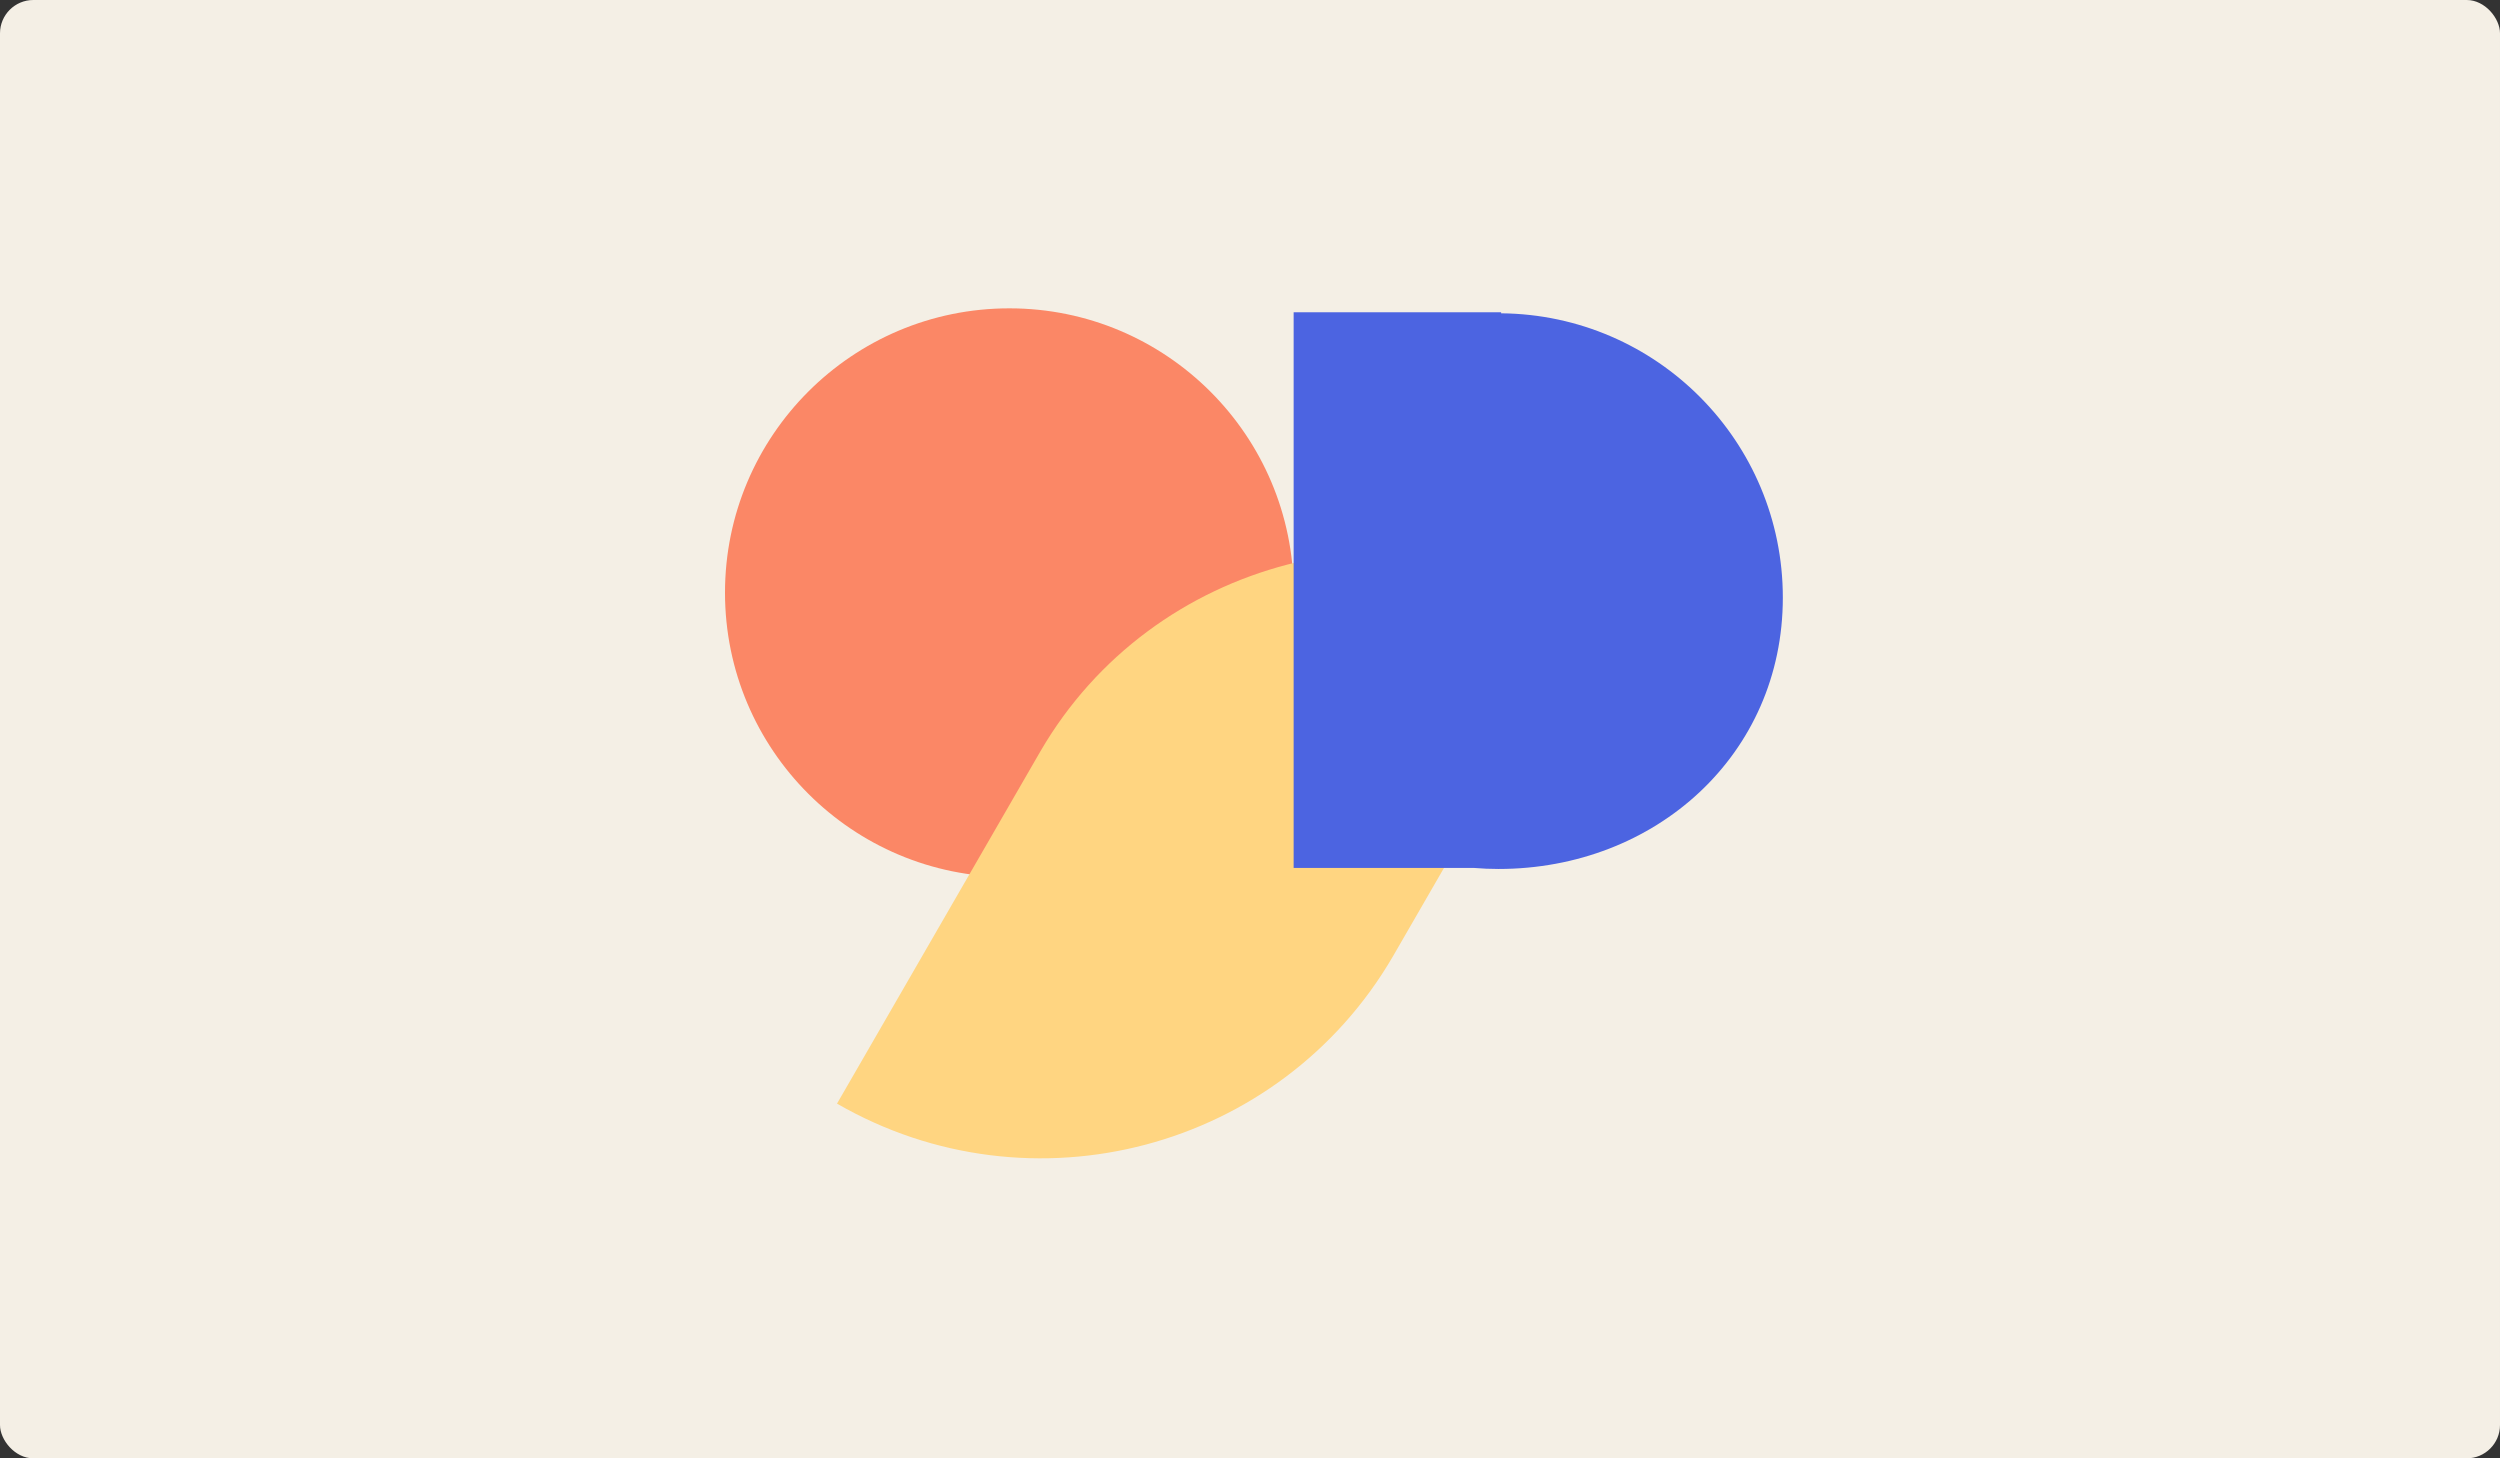
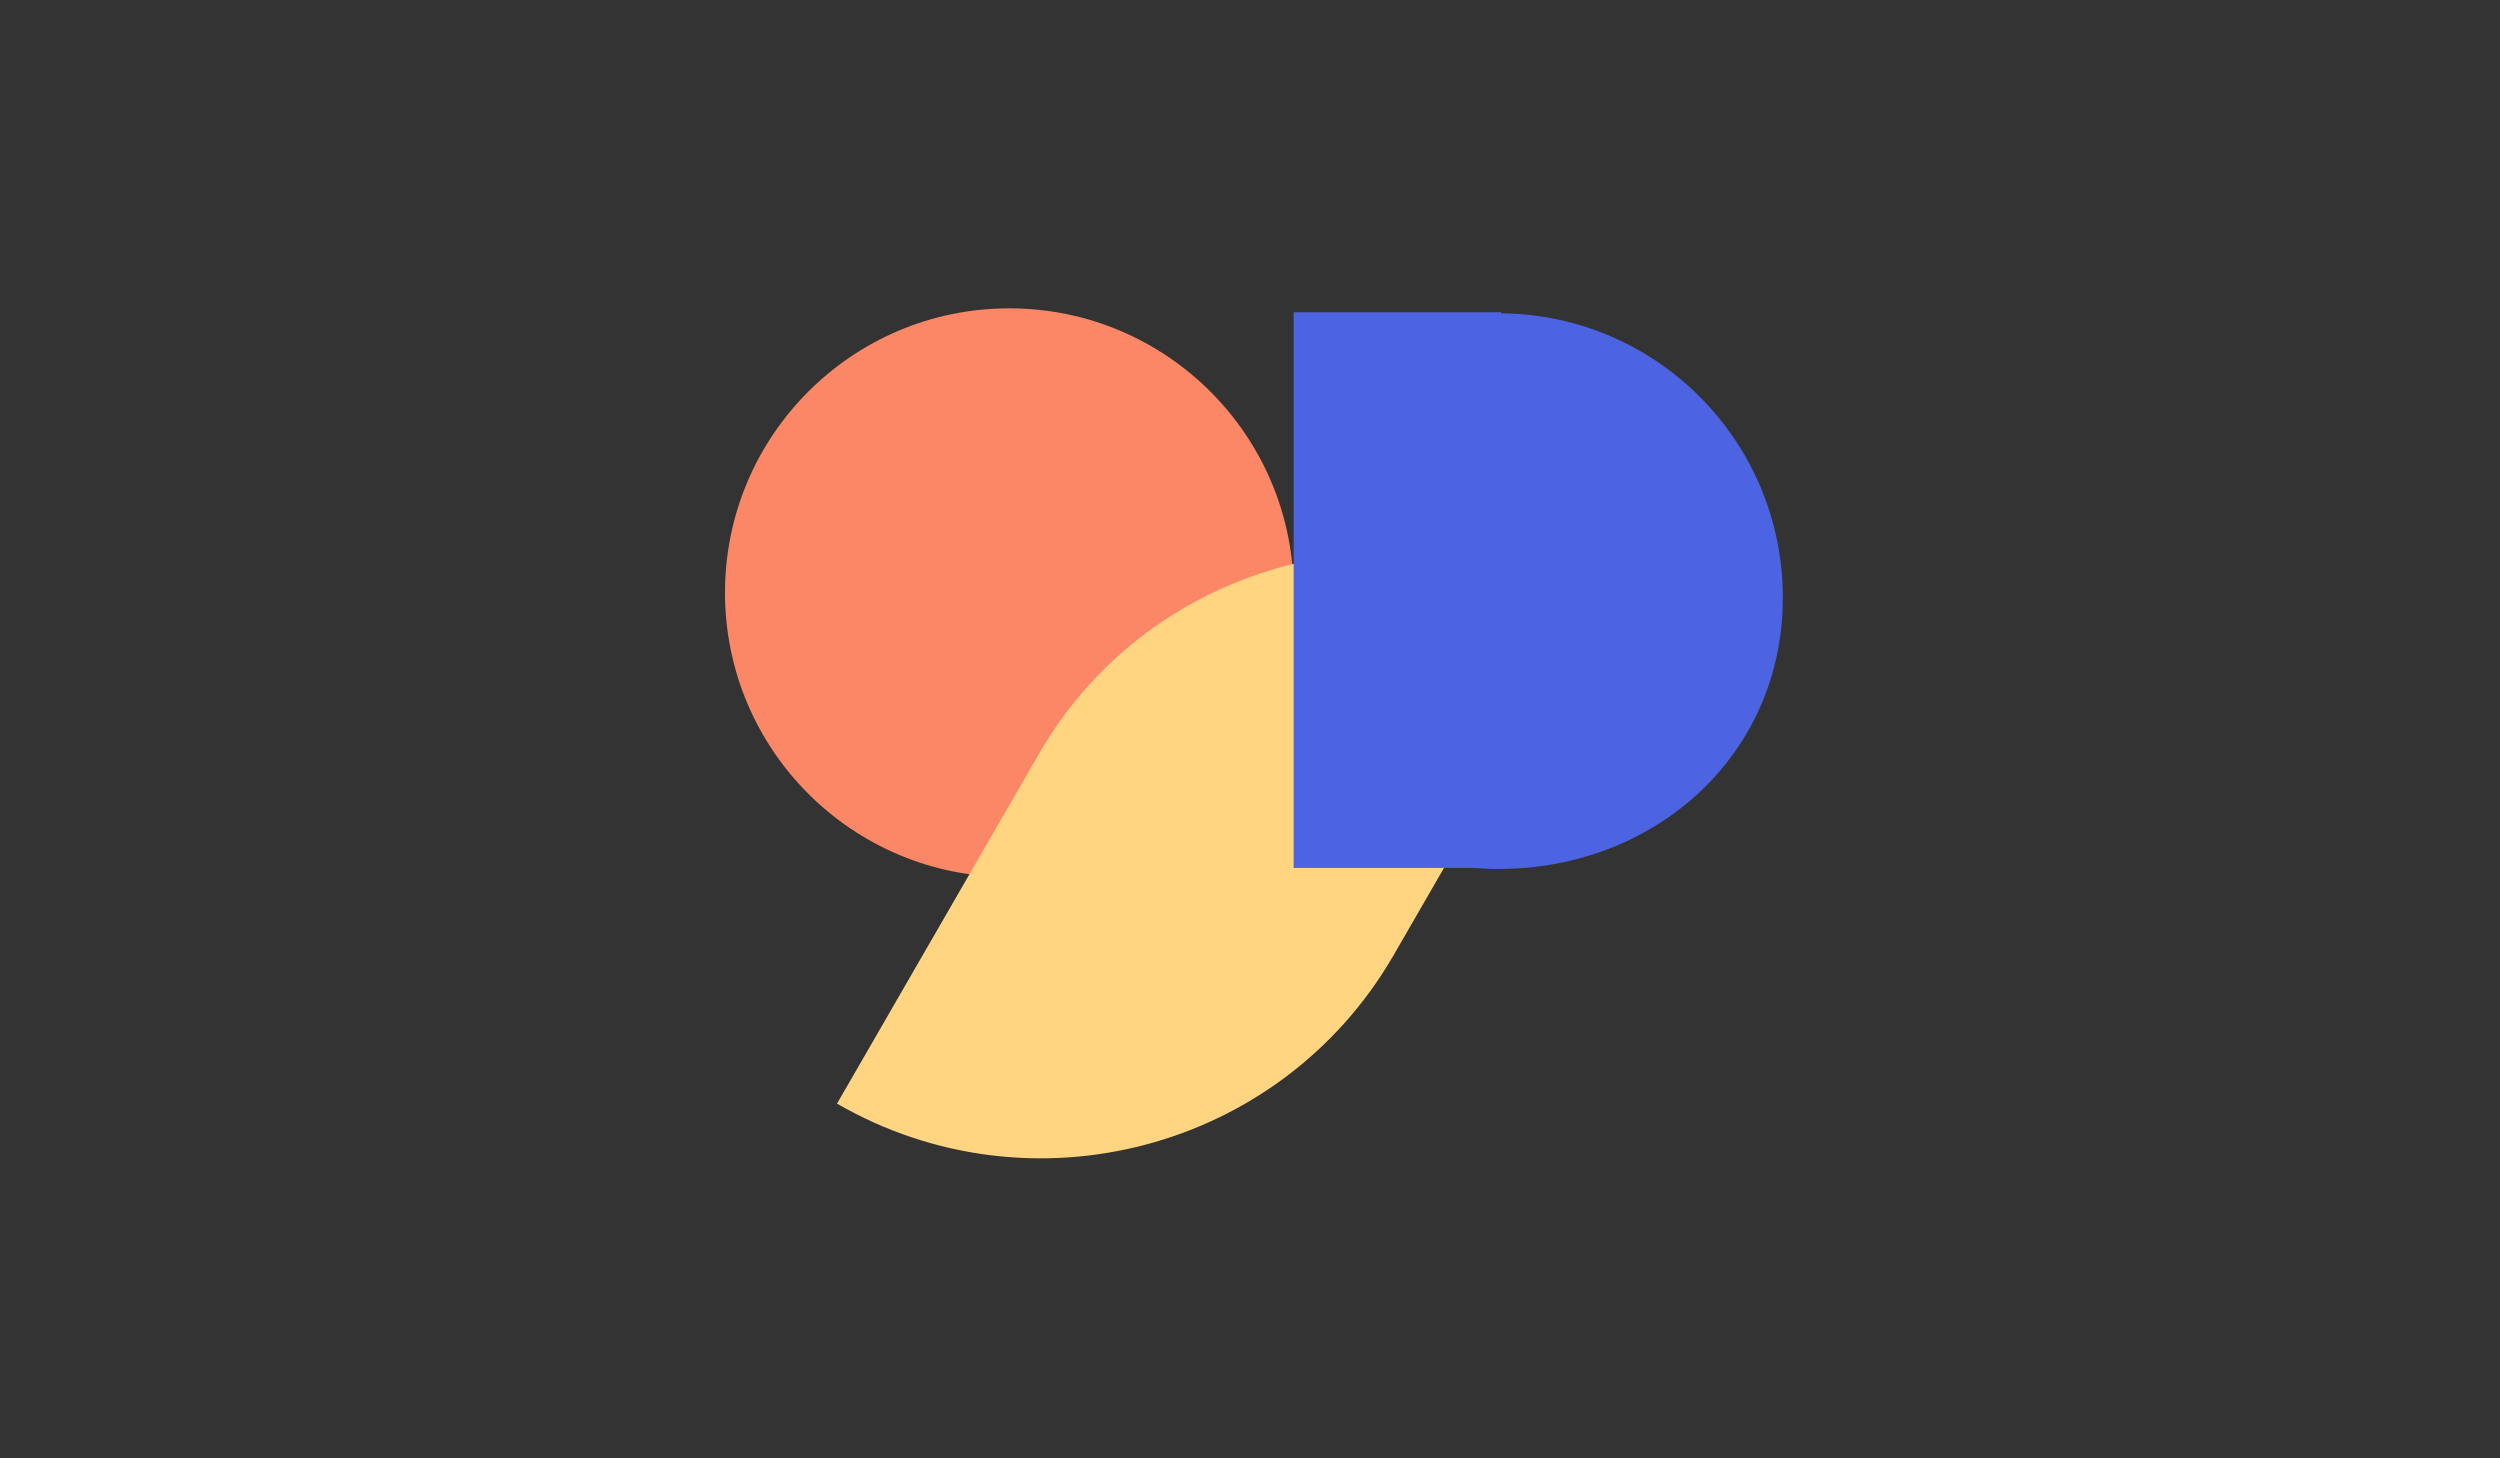
<svg xmlns="http://www.w3.org/2000/svg" fill="none" height="175" viewBox="0 0 300 175" width="300">
  <rect x="0" y="0" width="300" height="175" fill="#333333" stroke="none" />
-   <rect fill="#f4efe5" height="175" rx="4" width="300" />
  <path d="m155.243 71.121c0-18.845-15.277-34.121-34.122-34.121-18.844 0-34.121 15.277-34.121 34.121s15.277 34.122 34.121 34.122c18.845 0 34.122-15.277 34.122-34.122z" fill="#fb8766" />
-   <path clip-rule="evenodd" d="m167.24 114.611c-.023.04-.045.079-.068.119l-.013.021c-13.524 23.25-43.406 31.144-66.718 17.685l24.337-42.154c.023-.039.046-.078.068-.117l.013-.023c13.443-23.106 43.4-30.801 66.568-17.425z" fill="#ffd581" fill-rule="evenodd" />
+   <path clip-rule="evenodd" d="m167.24 114.611c-.023.04-.045.079-.068.119l-.013.021c-13.524 23.25-43.406 31.144-66.718 17.685l24.337-42.154l.013-.023c13.443-23.106 43.4-30.801 66.568-17.425z" fill="#ffd581" fill-rule="evenodd" />
  <path d="m180.136 37.472h-24.899v66.683h21.675c.958.081 1.927.122 2.906.122 18.845 0 34.122-13.717 34.122-32.561 0-18.739-15.106-33.949-33.804-34.12z" fill="#4c64e1" />
</svg>